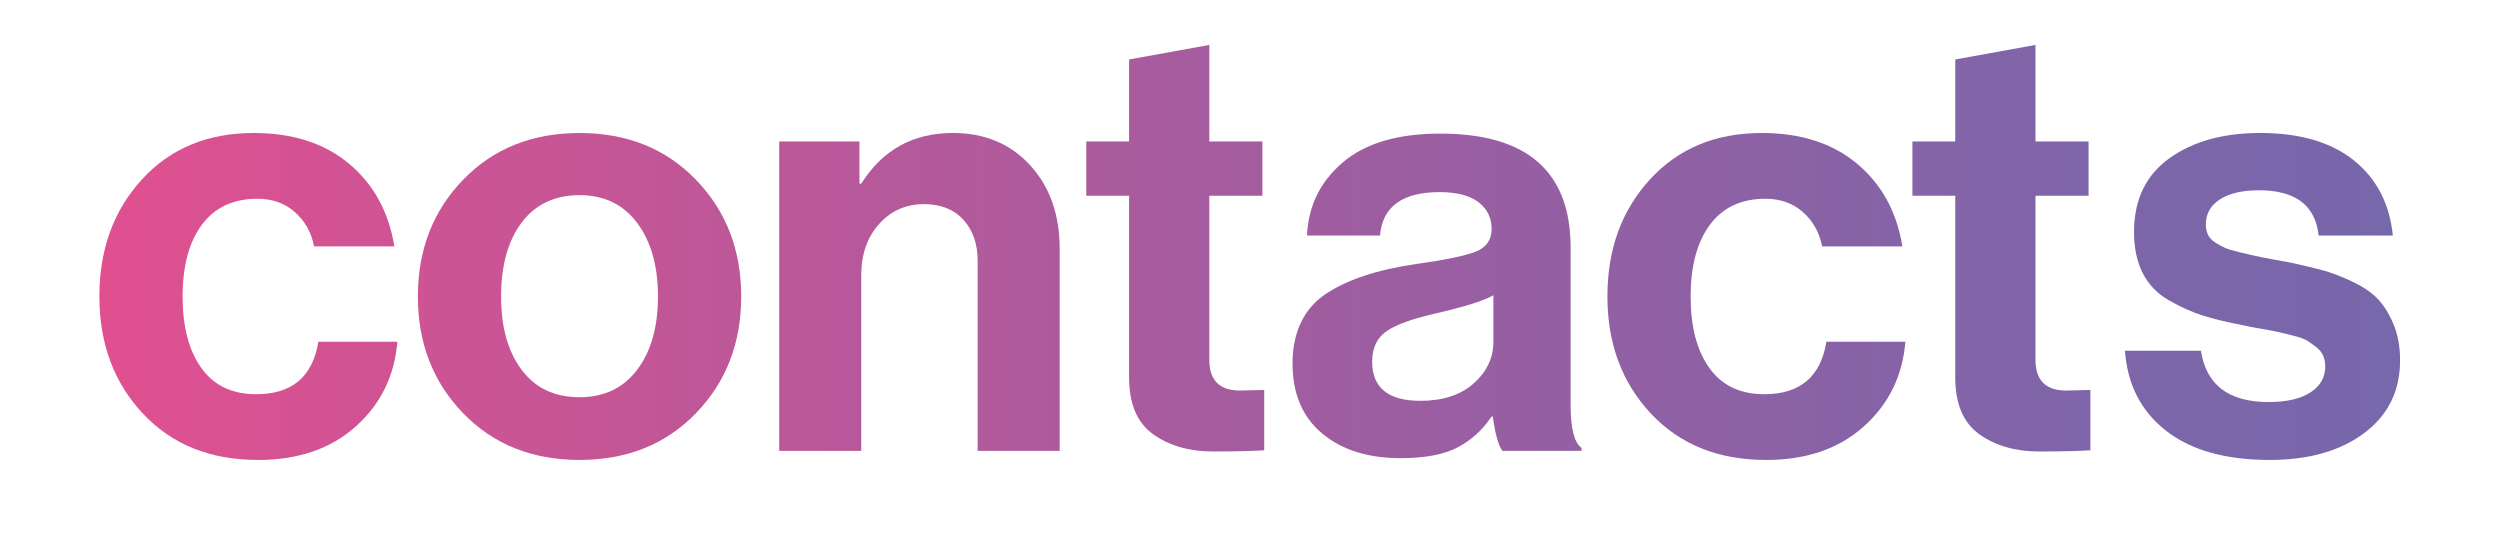
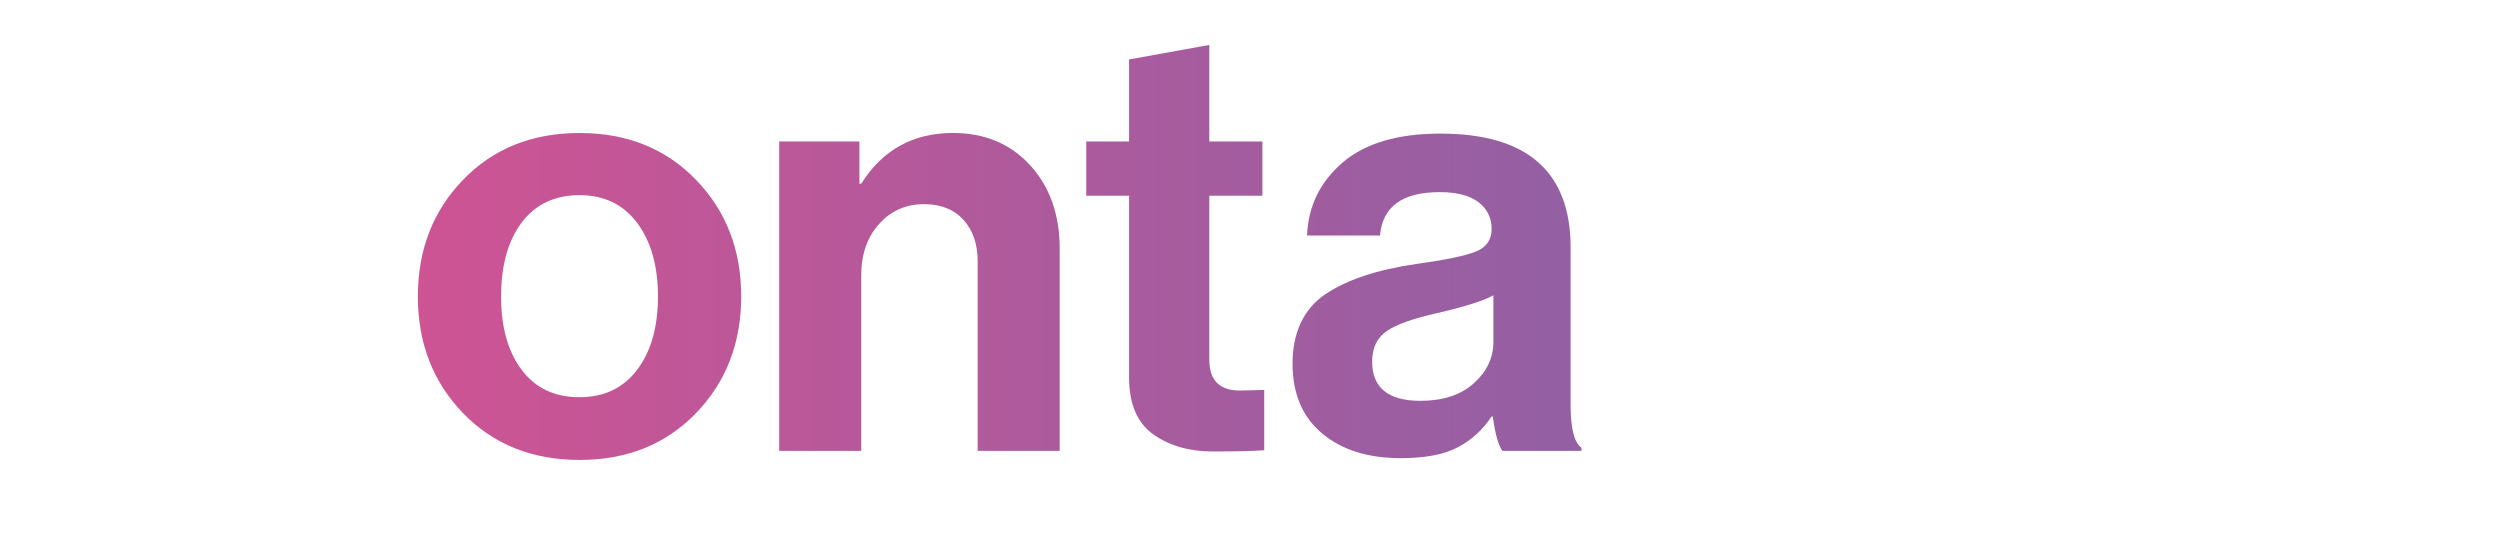
<svg xmlns="http://www.w3.org/2000/svg" xmlns:xlink="http://www.w3.org/1999/xlink" id="Ebene_1" data-name="Ebene 1" viewBox="0 0 1537.1 332.32">
  <defs>
    <style>
      .cls-1 {
        fill: url(#Unbenannter_Verlauf_6);
      }

      .cls-2 {
        fill: url(#Unbenannter_Verlauf_6-7);
      }

      .cls-3 {
        fill: url(#Unbenannter_Verlauf_6-6);
      }

      .cls-4 {
        fill: url(#Unbenannter_Verlauf_6-3);
      }

      .cls-5 {
        fill: url(#Unbenannter_Verlauf_6-5);
      }

      .cls-6 {
        fill: url(#Unbenannter_Verlauf_6-2);
      }

      .cls-7 {
        fill: url(#Unbenannter_Verlauf_6-4);
      }
    </style>
    <linearGradient id="Unbenannter_Verlauf_6" data-name="Unbenannter Verlauf 6" x1="-192.81" y1="182.28" x2="1682.68" y2="182.28" gradientUnits="userSpaceOnUse">
      <stop offset=".08" stop-color="#ea4e8d" />
      <stop offset=".22" stop-color="#d15393" />
      <stop offset=".53" stop-color="#a05da0" />
      <stop offset=".76" stop-color="#8164a8" />
      <stop offset=".9" stop-color="#7667ab" />
    </linearGradient>
    <linearGradient id="Unbenannter_Verlauf_6-2" data-name="Unbenannter Verlauf 6" x2="1682.68" xlink:href="#Unbenannter_Verlauf_6" />
    <linearGradient id="Unbenannter_Verlauf_6-3" data-name="Unbenannter Verlauf 6" y1="179.5" x2="1682.68" y2="179.5" xlink:href="#Unbenannter_Verlauf_6" />
    <linearGradient id="Unbenannter_Verlauf_6-4" data-name="Unbenannter Verlauf 6" y1="152.61" x2="1682.68" y2="152.61" xlink:href="#Unbenannter_Verlauf_6" />
    <linearGradient id="Unbenannter_Verlauf_6-5" data-name="Unbenannter Verlauf 6" y1="152.61" y2="152.61" xlink:href="#Unbenannter_Verlauf_6" />
    <linearGradient id="Unbenannter_Verlauf_6-6" data-name="Unbenannter Verlauf 6" y1="181.91" y2="181.91" xlink:href="#Unbenannter_Verlauf_6" />
    <linearGradient id="Unbenannter_Verlauf_6-7" data-name="Unbenannter Verlauf 6" x2="1682.68" xlink:href="#Unbenannter_Verlauf_6" />
  </defs>
-   <path class="cls-1" d="M158.64,282.79c-29.43,0-53.04-9.51-70.84-28.56-17.8-19.04-26.7-43.02-26.7-71.95s8.71-52.91,26.15-71.95c17.43-19.04,40.36-28.56,68.8-28.56,23.98,0,43.51,6.31,58.6,18.92,15.08,12.61,24.35,29.55,27.82,50.81h-49.33c-1.73-8.65-5.69-15.7-11.87-21.14-6.18-5.44-13.85-8.16-23-8.16-14.84,0-26.21,5.32-34.12,15.95-7.92,10.63-11.87,25.35-11.87,44.14s3.83,33.19,11.5,43.95c7.66,10.76,18.92,16.13,33.75,16.13,22,0,34.73-10.75,38.2-32.26h48.58c-1.73,21.02-10.26,38.39-25.59,52.11-15.34,13.72-35.36,20.58-60.08,20.58Z" />
-   <path class="cls-6" d="M427.9,254.05c-18.54,19.16-42.41,28.74-71.58,28.74s-53.04-9.58-71.58-28.74c-18.54-19.16-27.82-43.08-27.82-71.76s9.27-52.6,27.82-71.77c18.54-19.16,42.4-28.74,71.58-28.74s53.04,9.59,71.58,28.74c18.54,19.16,27.82,43.09,27.82,71.77s-9.27,52.6-27.82,71.76ZM356.32,244.22c15.08,0,26.89-5.62,35.42-16.87,8.53-11.25,12.8-26.27,12.8-45.06s-4.27-33.87-12.8-45.25c-8.53-11.37-20.34-17.06-35.42-17.06s-27.2,5.63-35.61,16.88c-8.41,11.25-12.61,26.4-12.61,45.43s4.2,33.81,12.61,45.06c8.4,11.25,20.27,16.87,35.61,16.87Z" />
+   <path class="cls-6" d="M427.9,254.05c-18.54,19.16-42.41,28.74-71.58,28.74s-53.04-9.58-71.58-28.74c-18.54-19.16-27.82-43.08-27.82-71.76s9.27-52.6,27.82-71.77c18.54-19.16,42.4-28.74,71.58-28.74s53.04,9.59,71.58,28.74c18.54,19.16,27.82,43.09,27.82,71.77s-9.27,52.6-27.82,71.76ZM356.32,244.22c15.08,0,26.89-5.62,35.42-16.87,8.53-11.25,12.8-26.27,12.8-45.06s-4.27-33.87-12.8-45.25c-8.53-11.37-20.34-17.06-35.42-17.06s-27.2,5.63-35.61,16.88c-8.41,11.25-12.61,26.4-12.61,45.43s4.2,33.81,12.61,45.06c8.4,11.25,20.27,16.87,35.61,16.87" />
  <path class="cls-4" d="M528.41,86.96v25.96h1.11c13.1-20.77,31.89-31.16,56.38-31.16,19.53,0,35.35,6.62,47.47,19.84,12.11,13.23,18.17,30.35,18.17,51.37v124.25h-50.44v-116.83c0-10.38-2.91-18.79-8.71-25.22-5.81-6.43-13.91-9.65-24.29-9.65-11.13,0-20.34,4.08-27.63,12.24-7.3,8.16-10.94,18.67-10.94,31.53v107.93h-50.44V86.96h49.33Z" />
  <path class="cls-7" d="M667.87,120.34v-33.38h26.33v-50.4l49.33-8.94v59.34h32.64v33.38h-32.64v100.88c0,12.61,6.31,18.91,18.92,18.91l14.84-.37v37.09c-7.67.49-18.17.74-31.53.74-14.59,0-26.83-3.52-36.72-10.57-9.89-7.05-14.84-18.73-14.84-35.05v-111.64h-26.33Z" />
-   <path class="cls-5" d="M1175.83,120.34v-33.38h26.33v-50.4l49.33-8.94v59.34h32.64v33.38h-32.64v100.88c0,12.61,6.31,18.91,18.92,18.91l14.84-.37v37.09c-7.67.49-18.17.74-31.53.74-14.59,0-26.83-3.52-36.72-10.57-9.89-7.05-14.84-18.73-14.84-35.05v-111.64h-26.33Z" />
  <path class="cls-3" d="M923.77,277.23c-2.47-3.21-4.45-10.26-5.94-21.14h-.74c-5.44,8.16-12.37,14.47-20.77,18.92-8.41,4.45-20.16,6.68-35.23,6.68-20.03,0-36.1-5.07-48.22-15.21-12.12-10.13-18.17-24.48-18.17-43.02s6.68-33.44,20.03-42.47c13.35-9.02,32.14-15.26,56.38-18.73,17.8-2.47,29.91-5.01,36.35-7.6,6.43-2.6,9.65-7.23,9.65-13.91s-2.72-12.43-8.16-16.51c-5.44-4.08-13.35-6.12-23.74-6.12-23,0-35.23,8.9-36.72,26.7h-44.88c.74-18.04,8.03-33.01,21.88-44.88,13.84-11.87,33.87-17.8,60.08-17.8,53.41,0,80.11,23.37,80.11,70.1v96.8c0,14.34,2.22,23.12,6.68,26.33v1.85h-48.58ZM873.32,246.44c13.85,0,24.79-3.58,32.83-10.76,8.03-7.17,12.05-15.7,12.05-25.59v-28.56c-5.44,3.22-17.19,6.93-35.23,11.13-14.34,3.22-24.48,6.86-30.41,10.94-5.93,4.08-8.9,10.33-8.9,18.73,0,16.07,9.89,24.11,29.67,24.11Z" />
-   <path class="cls-1" d="M1085.84,282.79c-29.43,0-53.04-9.51-70.84-28.56-17.8-19.04-26.7-43.02-26.7-71.95s8.71-52.91,26.15-71.95c17.43-19.04,40.36-28.56,68.8-28.56,23.98,0,43.51,6.31,58.6,18.92,15.08,12.61,24.35,29.55,27.82,50.81h-49.33c-1.73-8.65-5.69-15.7-11.87-21.14-6.18-5.44-13.85-8.16-23-8.16-14.84,0-26.21,5.32-34.12,15.95-7.92,10.63-11.87,25.35-11.87,44.14s3.83,33.19,11.5,43.95c7.66,10.76,18.92,16.13,33.75,16.13,22,0,34.73-10.75,38.2-32.26h48.58c-1.73,21.02-10.26,38.39-25.59,52.11-15.34,13.72-35.36,20.58-60.08,20.58Z" />
-   <path class="cls-2" d="M1395.52,282.79c-27.2,0-48.47-5.99-63.79-17.99-15.34-11.99-23.74-28.37-25.22-49.14h46.73c3.21,21.02,17.06,31.53,41.54,31.53,11.13,0,19.71-1.98,25.78-5.94,6.06-3.95,9.09-9.27,9.09-15.95,0-2.47-.43-4.69-1.3-6.68-.87-1.98-2.35-3.77-4.45-5.38-2.1-1.6-3.96-2.9-5.56-3.89-1.61-.99-4.39-1.98-8.34-2.97-3.96-.99-6.99-1.73-9.08-2.23-2.1-.49-5.69-1.17-10.76-2.04-5.07-.86-8.59-1.54-10.57-2.04-10.39-1.98-18.86-4.02-25.41-6.12-6.55-2.1-13.42-5.19-20.58-9.27-7.18-4.08-12.55-9.64-16.13-16.69-3.59-7.04-5.38-15.51-5.38-25.4,0-19.78,7.23-34.86,21.7-45.25,14.47-10.38,33.07-15.58,55.82-15.58,24.48,0,43.7,5.63,57.68,16.87,13.97,11.26,21.94,26.65,23.92,46.18h-45.62c-1.98-18.54-14.22-27.82-36.72-27.82-10.14,0-18.12,1.85-23.92,5.56-5.81,3.71-8.72,8.9-8.72,15.58,0,2.22.43,4.27,1.3,6.12.86,1.85,2.35,3.46,4.45,4.82,2.1,1.36,4.14,2.47,6.12,3.34,1.98.87,4.82,1.73,8.53,2.6,3.71.87,6.92,1.61,9.65,2.23,2.72.62,6.43,1.36,11.13,2.22,4.69.87,8.4,1.55,11.13,2.04,7.91,1.73,14.4,3.28,19.47,4.64,5.06,1.36,10.94,3.59,17.62,6.68,6.68,3.1,11.93,6.56,15.76,10.39,3.83,3.84,7.17,9.03,10.01,15.57,2.84,6.56,4.26,14.16,4.26,22.81,0,18.79-7.36,33.69-22.07,44.69-14.71,11-34.06,16.51-58.04,16.51Z" />
</svg>